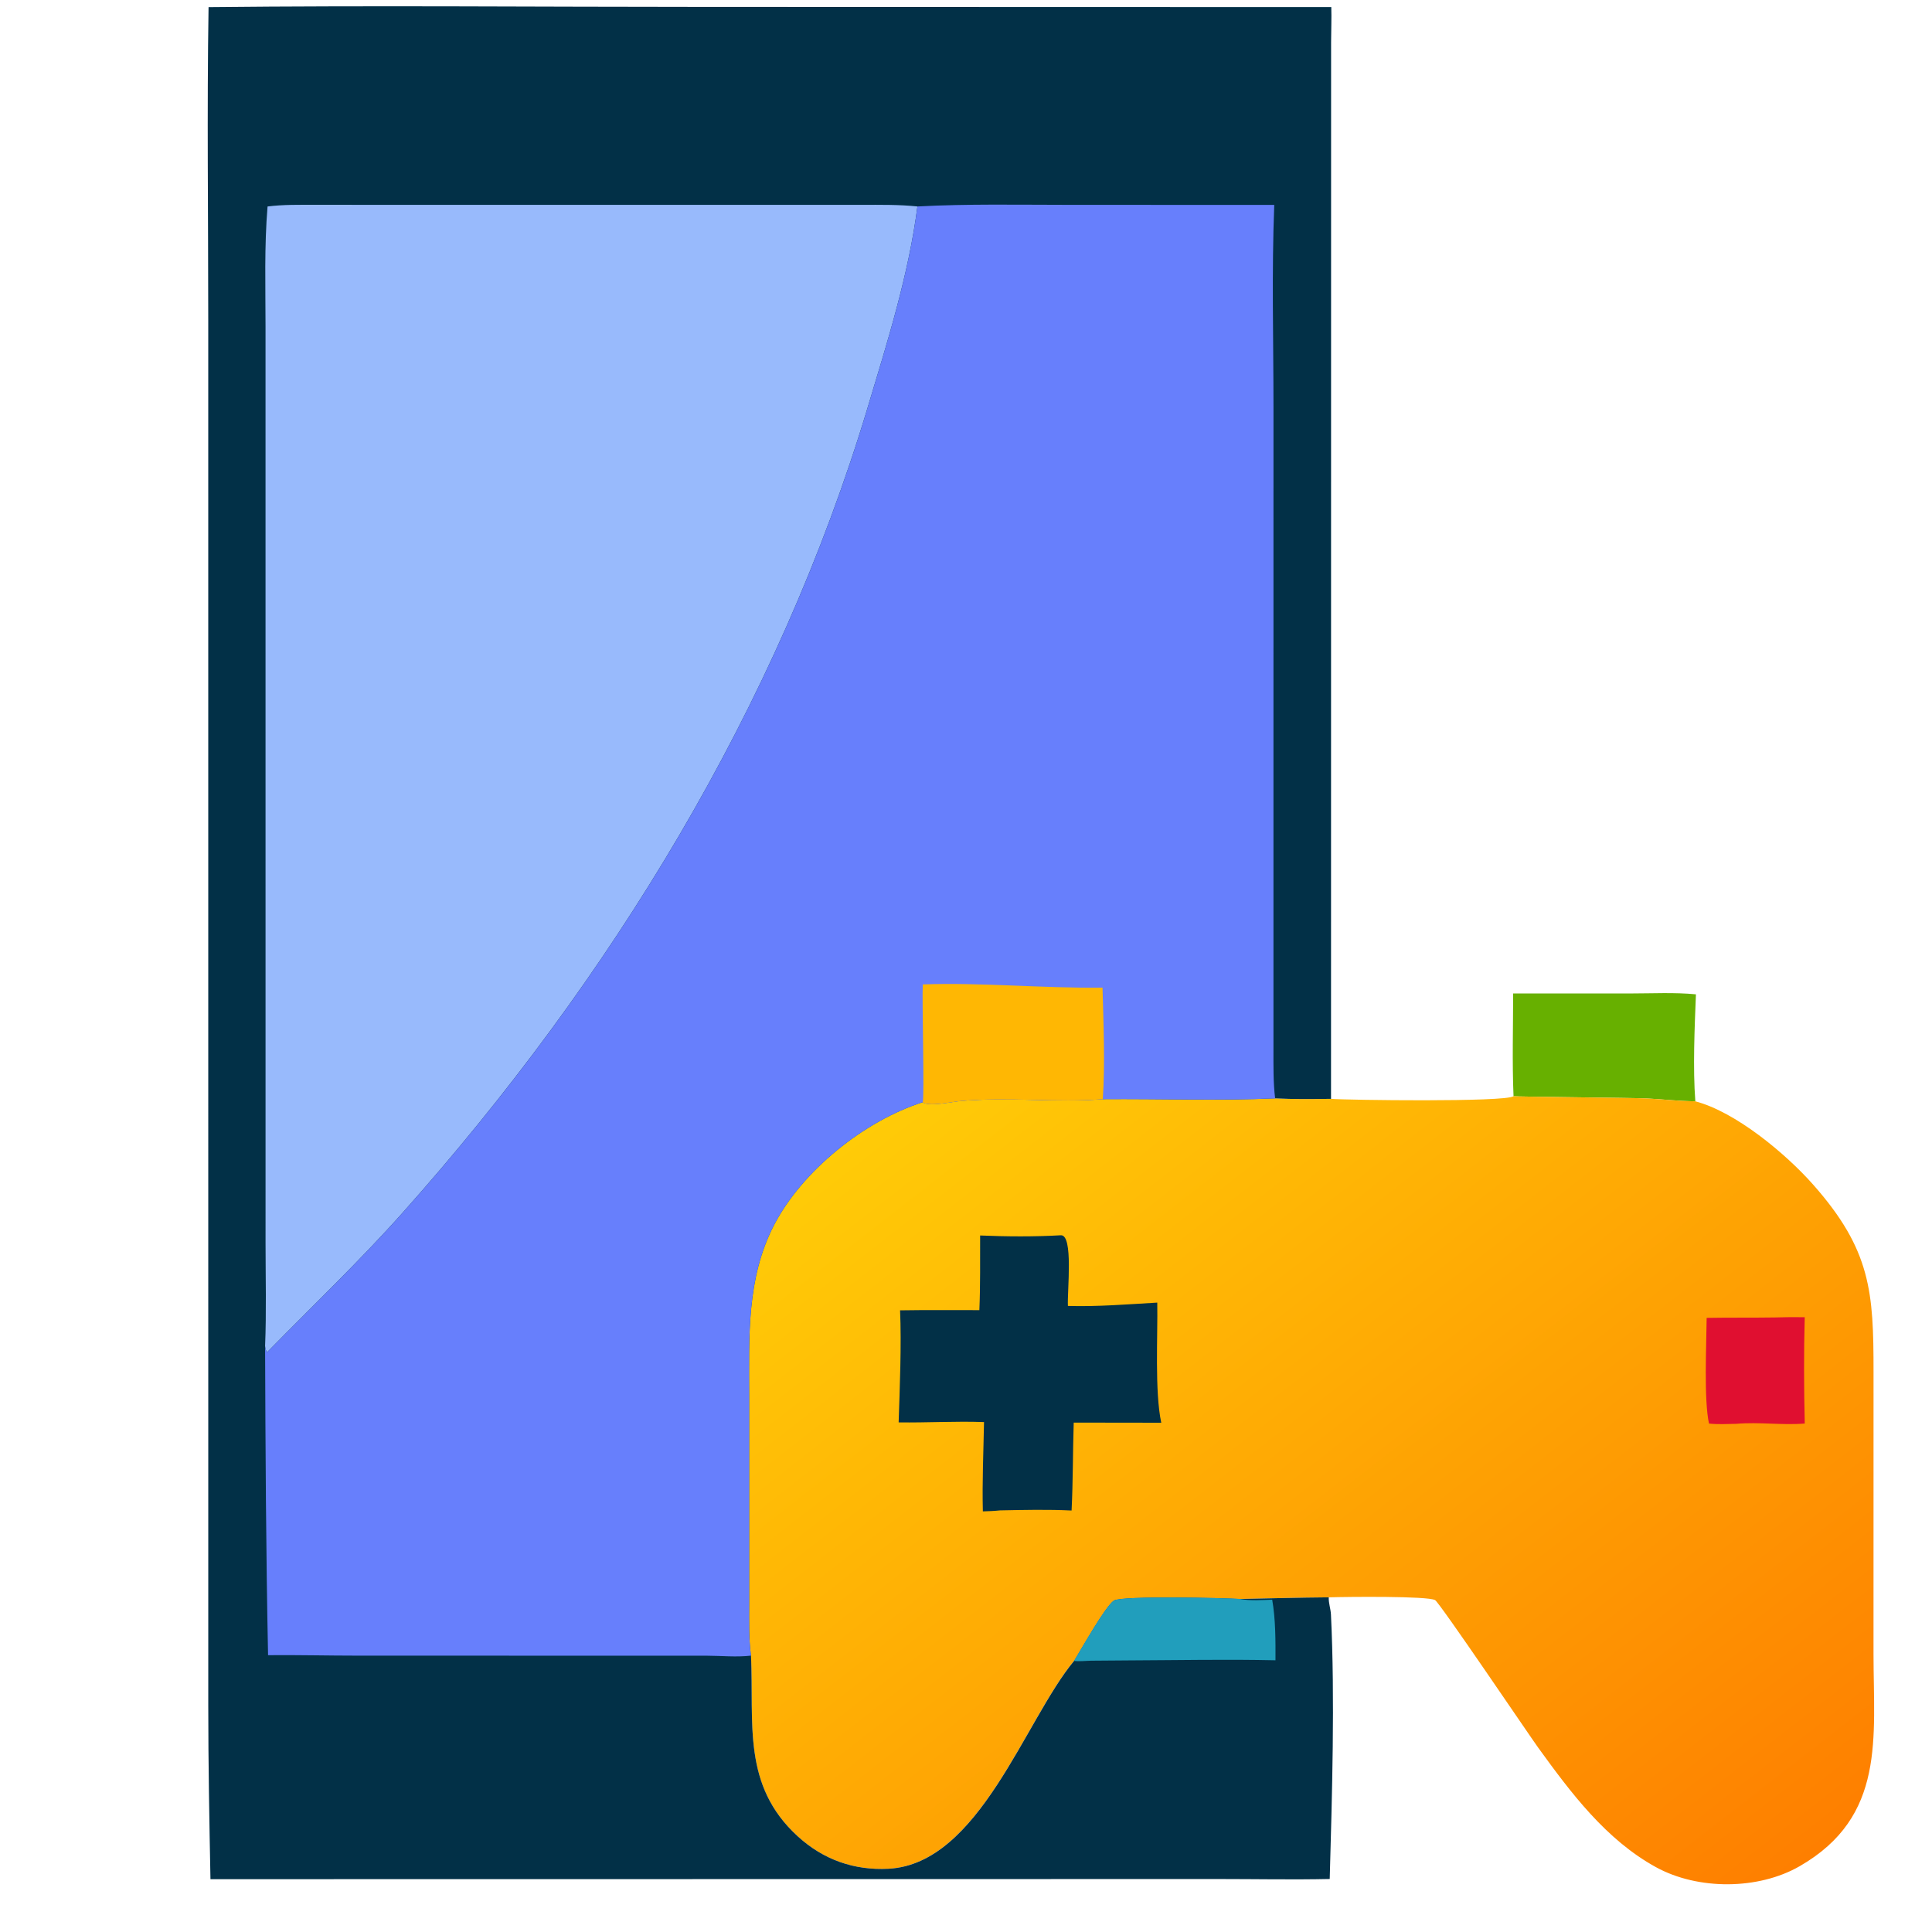
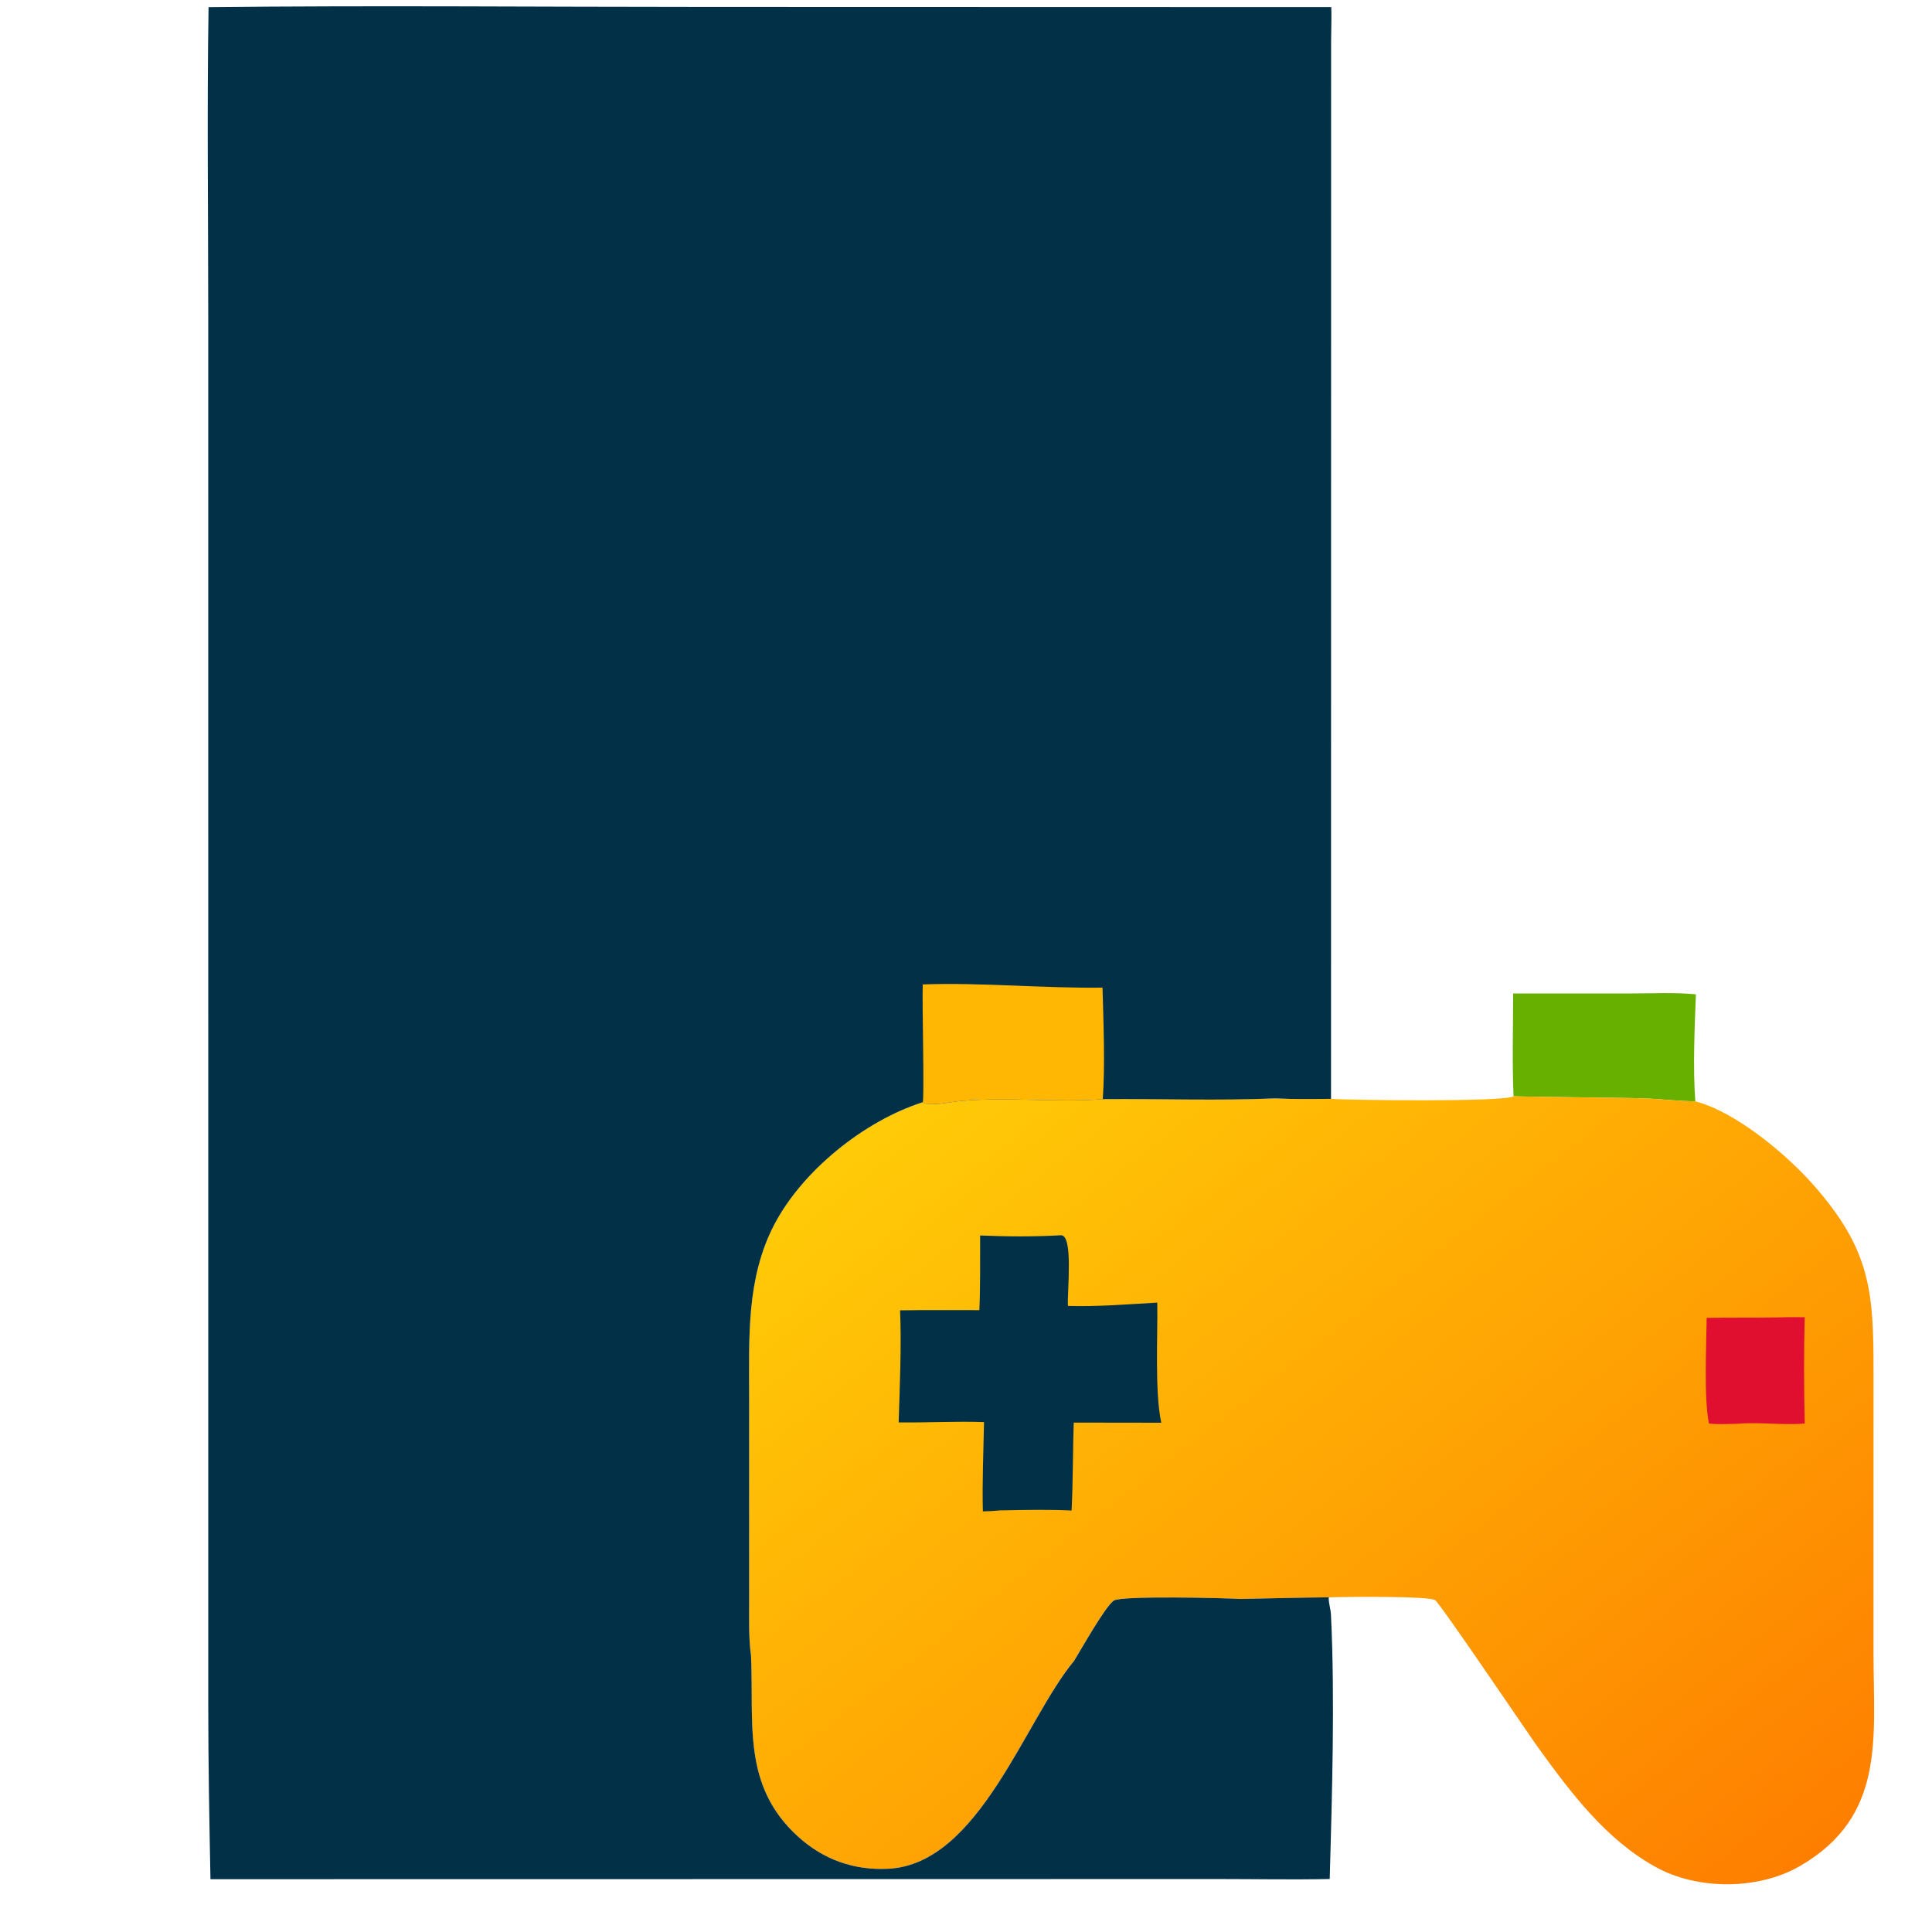
<svg xmlns="http://www.w3.org/2000/svg" width="80" height="80" viewBox="0 0 80 80" fill="none">
  <path d="M62.656 41.138L67.529 41.137C68.417 41.137 69.342 41.087 70.225 41.173C70.17 42.539 70.095 44.242 70.2 45.603C69.521 45.598 68.846 45.517 68.168 45.483C67.704 45.459 62.721 45.412 62.672 45.392C62.613 43.98 62.655 42.553 62.656 41.138Z" fill="#67B000" />
  <path d="M62.672 45.392C62.721 45.412 67.704 45.459 68.168 45.483C68.845 45.517 69.521 45.598 70.199 45.603C71.866 46.039 73.94 47.765 75.08 49.054C77.474 51.761 77.581 53.507 77.579 56.803L77.578 68.483C77.578 71.953 78.096 75.215 74.523 77.274C72.816 78.258 70.313 78.274 68.567 77.314C66.495 76.175 65.04 74.227 63.685 72.355C63.324 71.856 59.607 66.353 59.423 66.256C59.095 66.085 55.828 66.118 55.019 66.142C53.795 66.151 52.574 66.186 51.35 66.21C50.756 66.169 46.424 66.065 46.119 66.277C45.752 66.532 44.772 68.29 44.472 68.774C42.434 71.222 40.548 77.184 36.789 77.381C35.364 77.455 34.094 77.006 33.037 76.044C30.711 73.926 31.225 71.349 31.096 68.556C30.998 67.845 31.02 67.13 31.019 66.414L31.02 57.766C31.017 55.353 30.905 52.931 32.051 50.722C33.216 48.478 35.785 46.413 38.205 45.641C38.446 45.837 39.446 45.618 39.782 45.589C41.776 45.414 43.776 45.666 45.662 45.514C48.037 45.494 50.428 45.584 52.801 45.482C53.571 45.521 54.342 45.509 55.113 45.501C55.735 45.553 62.322 45.643 62.672 45.392Z" fill="url(#paint0_linear_2089_1613)" />
  <path d="M73.497 54.553C73.909 54.539 74.318 54.536 74.73 54.543C74.69 56.005 74.697 57.483 74.731 58.945C73.807 59.024 72.854 58.874 71.886 58.958C71.514 58.965 71.135 58.986 70.765 58.947C70.55 57.938 70.659 55.7 70.669 54.57C71.612 54.554 72.554 54.567 73.497 54.553Z" fill="#E00F30" />
  <path d="M43.927 51.15C44.454 51.121 44.188 53.457 44.22 54.076C45.448 54.112 46.695 54.008 47.92 53.938C47.944 55.303 47.809 57.617 48.085 58.912L44.46 58.907C44.422 60.12 44.432 61.335 44.372 62.547C43.382 62.499 42.397 62.522 41.407 62.542C41.171 62.568 40.935 62.575 40.698 62.583C40.667 61.346 40.724 60.121 40.746 58.885C39.576 58.842 38.385 58.915 37.211 58.898C37.257 57.492 37.332 55.663 37.27 54.258C38.364 54.24 39.46 54.251 40.554 54.25C40.597 53.222 40.581 52.188 40.585 51.159C41.689 51.205 42.825 51.213 43.927 51.15Z" fill="#023047" />
  <path d="M8.636 0.295C15.475 0.222 22.323 0.286 29.163 0.286L55.126 0.293C55.141 0.771 55.118 1.256 55.118 1.736L55.115 45.501C54.344 45.509 53.573 45.521 52.803 45.482C50.43 45.584 48.039 45.494 45.664 45.514C43.778 45.666 41.778 45.414 39.784 45.589C39.447 45.618 38.448 45.837 38.207 45.641C35.787 46.413 33.218 48.478 32.053 50.723C30.907 52.931 31.019 55.353 31.021 57.766L31.021 66.414C31.021 67.13 31 67.845 31.098 68.556C31.227 71.349 30.713 73.926 33.039 76.044C34.096 77.007 35.366 77.455 36.791 77.381C40.55 77.184 42.436 71.222 44.474 68.774C44.774 68.29 45.754 66.532 46.121 66.277C46.426 66.065 50.758 66.169 51.352 66.21C52.576 66.186 53.797 66.151 55.021 66.142C55.009 66.377 55.101 66.619 55.112 66.857C55.281 70.331 55.157 74.329 55.061 77.805C53.539 77.838 52.011 77.807 50.489 77.807L8.715 77.813C8.668 75.397 8.624 73.056 8.624 70.628L8.623 13.257C8.624 8.939 8.567 4.612 8.636 0.295Z" fill="#023047" />
-   <path d="M44.473 68.774C44.773 68.29 45.752 66.532 46.12 66.277C46.425 66.065 50.757 66.169 51.351 66.21C51.777 66.292 52.247 66.253 52.679 66.24C52.821 67.058 52.818 67.92 52.815 68.749C50.796 68.703 48.763 68.746 46.743 68.754L45.174 68.766C44.946 68.77 44.696 68.804 44.473 68.774Z" fill="#219EBC" />
-   <path d="M11.079 8.55C11.737 8.467 12.393 8.481 13.055 8.481L35.678 8.482C36.452 8.482 37.219 8.468 37.989 8.549C37.626 11.364 36.751 14.13 35.938 16.841C32.202 29.295 25.276 40.567 16.662 50.228C14.875 52.231 12.935 54.082 11.057 55.996C10.999 55.906 10.991 55.84 10.977 55.736C11.034 54.334 10.997 52.918 10.996 51.514L10.995 13.507C10.995 11.857 10.941 10.195 11.079 8.55Z" fill="#98BAFC" />
-   <path d="M37.989 8.549C40.069 8.437 42.16 8.482 44.242 8.482L52.764 8.485C52.655 11.267 52.732 14.077 52.732 16.862L52.731 43.446C52.732 44.112 52.718 44.82 52.801 45.482C50.429 45.584 48.038 45.494 45.663 45.514C43.777 45.666 41.777 45.414 39.783 45.589C39.447 45.618 38.447 45.837 38.206 45.641C35.786 46.413 33.217 48.478 32.052 50.722C30.906 52.931 31.018 55.353 31.02 57.766L31.02 66.414C31.02 67.13 30.999 67.845 31.097 68.556C30.499 68.627 29.861 68.56 29.257 68.559L14.825 68.557C13.584 68.557 12.341 68.525 11.1 68.537C11.013 64.32 10.992 59.955 10.977 55.736C10.991 55.84 10.999 55.906 11.057 55.996C12.935 54.082 14.875 52.231 16.662 50.228C25.276 40.567 32.202 29.295 35.938 16.841C36.751 14.13 37.626 11.364 37.989 8.549Z" fill="#677FFC" />
  <path d="M38.21 40.763C40.587 40.674 43.213 40.928 45.653 40.896C45.692 42.355 45.763 44.078 45.664 45.514C43.778 45.666 41.777 45.414 39.784 45.589C39.447 45.618 38.447 45.837 38.206 45.641C38.285 45.523 38.175 41.389 38.21 40.763Z" fill="#FFB703" />
  <defs>
    <linearGradient id="paint0_linear_2089_1613" x1="68.851" y1="81.617" x2="39.497" y2="43.907" gradientUnits="userSpaceOnUse">
      <stop stop-color="#FE7F00" />
      <stop offset="1" stop-color="#FFCB07" />
    </linearGradient>
  </defs>
</svg>